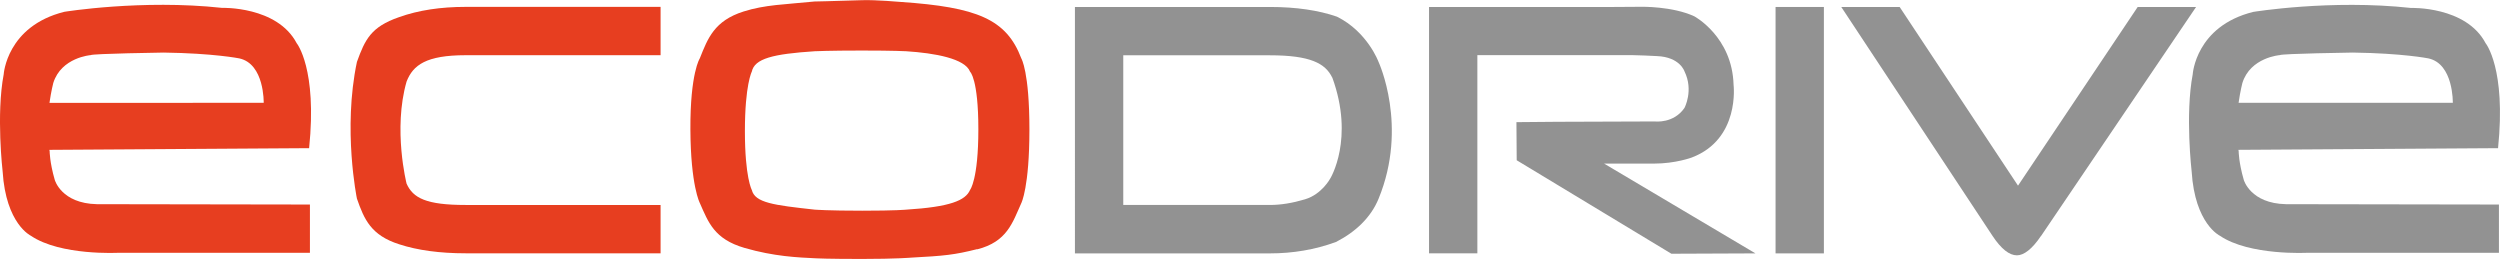
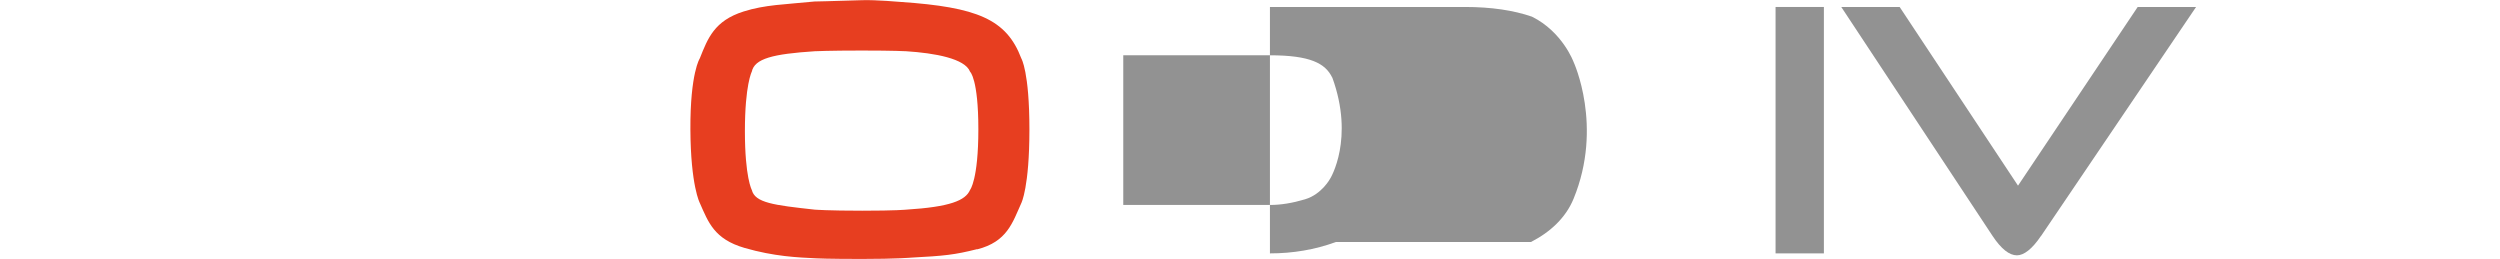
<svg xmlns="http://www.w3.org/2000/svg" id="Ebene_1" viewBox="0 0 283.46 29.36">
  <defs>
    <style> .cls-1 { fill: #929292; } .cls-2 { fill: #e73e20; } </style>
  </defs>
  <g>
-     <path class="cls-2" d="M10.28,6.25c.21-.17,8.28-.29,8.28-.29,5.7.08,8.57.66,8.57.66,2.87.62,2.77,5.04,2.77,5.04H5.75s-.14,0-.14,0h0c.19-1.33.43-2.25.43-2.25.91-2.91,4.24-3.16,4.24-3.16M6.21,20.4c-.58-2-.58-3.24-.58-3.24-.01-.06-.02-.11-.03-.17h.16s29.29-.19,29.29-.19c.93-9.04-1.41-11.9-1.41-11.9C31.42.68,25.15.89,25.15.89,16.06-.09,7.29,1.34,7.29,1.34.76,2.97.42,8.42.42,8.42c-.87,4.58-.12,11.03-.12,11.03.37,5.95,3.2,7.28,3.2,7.28,3.37,2.29,9.94,1.93,9.94,1.93h21.7s0-5.47,0-5.47l-24.15-.04c-4.04-.08-4.78-2.75-4.78-2.75" />
-     <path class="cls-1" d="M258.49,6.25c.21-.17,8.28-.29,8.28-.29,5.7.08,8.57.66,8.57.66,2.87.62,2.77,5.04,2.77,5.04h-24.29c.19-1.34.43-2.25.43-2.25.91-2.91,4.24-3.16,4.24-3.16M254.41,20.4c-.58-2-.58-3.24-.58-3.24-.01-.06-.02-.11-.03-.17l29.44-.19c.93-9.04-1.41-11.9-1.41-11.9-2.22-4.22-8.48-4-8.48-4-9.09-.99-17.87.45-17.87.45-6.53,1.62-6.86,7.07-6.86,7.07-.87,4.58-.12,11.03-.12,11.03.37,5.95,3.2,7.28,3.2,7.28,3.37,2.29,9.94,1.93,9.94,1.93h21.7s0-5.47,0-5.47l-24.15-.04c-4.03-.08-4.78-2.75-4.78-2.75" />
-   </g>
+     </g>
  <rect class="cls-1" x="201.32" y=".79" width="5.48" height="27.94" />
  <g>
-     <path class="cls-1" d="M151.05,8.79c-.78-1.61-2.49-2.52-7.06-2.52h-16.63v16.97h16.63c1.25,0,2.57-.22,3.97-.64,1.93-.57,2.88-2.38,2.88-2.38,0,0,2.75-4.48.22-11.43M151.47,27.44c-2.38.87-4.87,1.29-7.48,1.29h-22.11V.79h22.11c2.99,0,5.52.38,7.6,1.1,3.47,1.72,4.72,5.14,4.72,5.14,0,0,3.38,7.28,0,15.5-.87,2.13-2.62,3.78-4.84,4.91" />
+     <path class="cls-1" d="M151.05,8.79c-.78-1.61-2.49-2.52-7.06-2.52h-16.63v16.97h16.63c1.25,0,2.57-.22,3.97-.64,1.93-.57,2.88-2.38,2.88-2.38,0,0,2.75-4.48.22-11.43M151.47,27.44c-2.38.87-4.87,1.29-7.48,1.29V.79h22.11c2.99,0,5.52.38,7.6,1.1,3.47,1.72,4.72,5.14,4.72,5.14,0,0,3.38,7.28,0,15.5-.87,2.13-2.62,3.78-4.84,4.91" />
    <path class="cls-1" d="M231.41,26.76c-.99,1.47-1.93,2.19-2.72,2.19-.87,0-1.78-.72-2.76-2.19L208.77.79h6.62l13.42,20.26L242.38.79h6.62l-17.58,25.97Z" />
-     <path class="cls-2" d="M52.79,28.72c-2.91,0-5.44-.34-7.52-1.02-3.21-1.02-3.98-2.83-4.8-5.18,0,0-1.62-7.85,0-15.5.92-2.54,1.59-3.97,4.76-5.07,2.23-.8,4.76-1.17,7.56-1.17h22.11v5.48h-22.11c-4.46,0-5.96,1.11-6.69,2.99-1.56,5.42,0,11.57,0,11.57.73,1.64,2.23,2.42,6.69,2.42h22.11v5.48h-22.11Z" />
-     <path class="cls-1" d="M162.03,28.73V.79h20.97l3.07-.02s3.53-.08,6.04,1.08c0,0,4.3,2.31,4.45,7.77,0,0,.76,6.15-4.74,8.24,0,0-1.82.69-4.3.69h-5.64l17.16,10.18-9.53.04-17.54-10.6-.03-4.32,4.59-.04,11.13-.04s2.1.26,3.33-1.53c0,0,1.07-1.98,0-4.16,0,0-.52-1.62-3.12-1.72,0,0-2.41-.14-3.93-.11h-16.43v22.47h-5.48Z" />
    <path class="cls-2" d="M110.93,14.66c0-5.73-.94-6.53-.94-6.53-.57-1.49-3.98-2.11-7.24-2.32,0,0-1.34-.08-5.04-.08s-5.33.08-5.33.08c-4.74.31-6.83.83-7.14,2.32,0,0-.78,1.48-.78,6.74,0,5.26.78,6.66.78,6.66.36,1.47,2.5,1.73,7.14,2.24,0,0,1.52.12,5.38.12s4.99-.12,4.99-.12c4.95-.31,6.73-1.03,7.24-2.24,0,0,.94-1.14.94-6.87M110.79,28.25c-2.59.65-3.72.76-7.46.96,0,0-1.71.15-5.61.15s-5.17-.07-5.17-.07c-2.12-.1-4.78-.21-8.13-1.18-3.45-1-4.11-2.92-5.07-5.09,0,0-1.04-1.94-1.07-8.35-.03-6.41,1.07-8.06,1.07-8.06.9-2.26,1.64-4.26,4.97-5.31,2.43-.77,4.68-.79,8.03-1.13,0,0,1.67-.03,5.42-.15,1.53-.05,4.36.2,4.36.2,8.65.59,11.99,1.95,13.67,6.4,0,0,.92,1.49.92,8.06s-.92,8.35-.92,8.35c-1,2.22-1.61,4.38-5,5.24" />
  </g>
</svg>